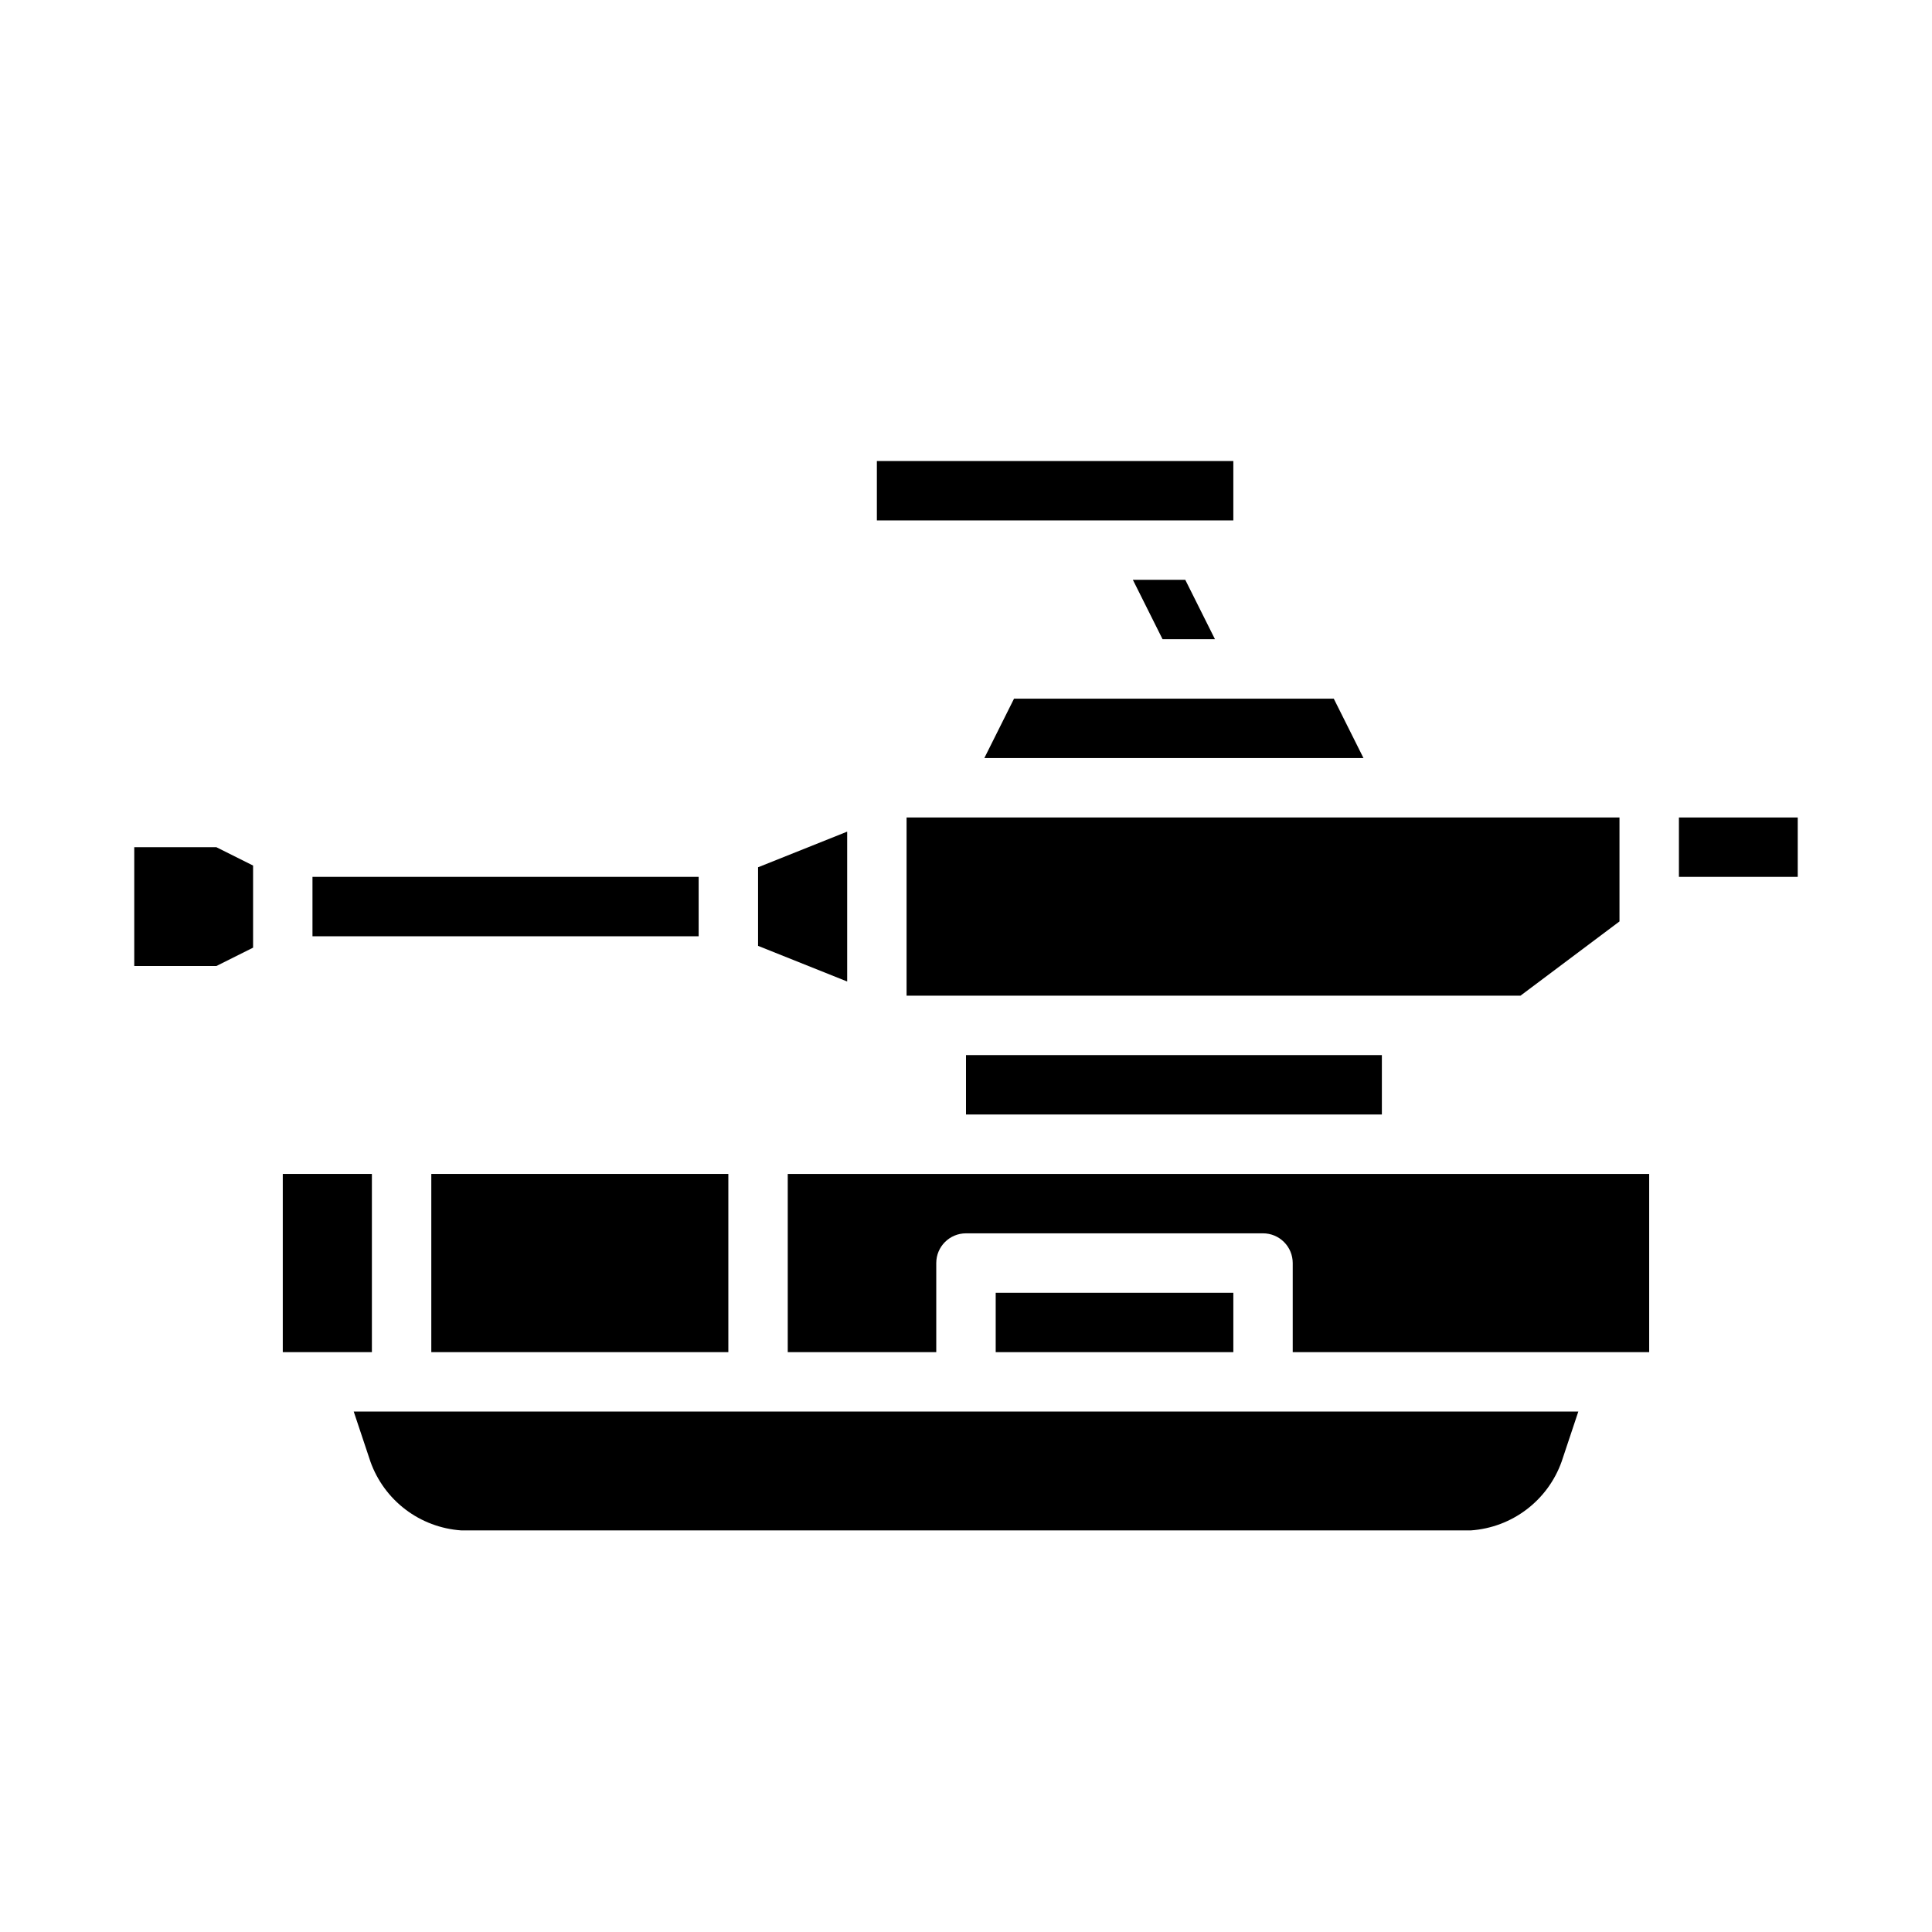
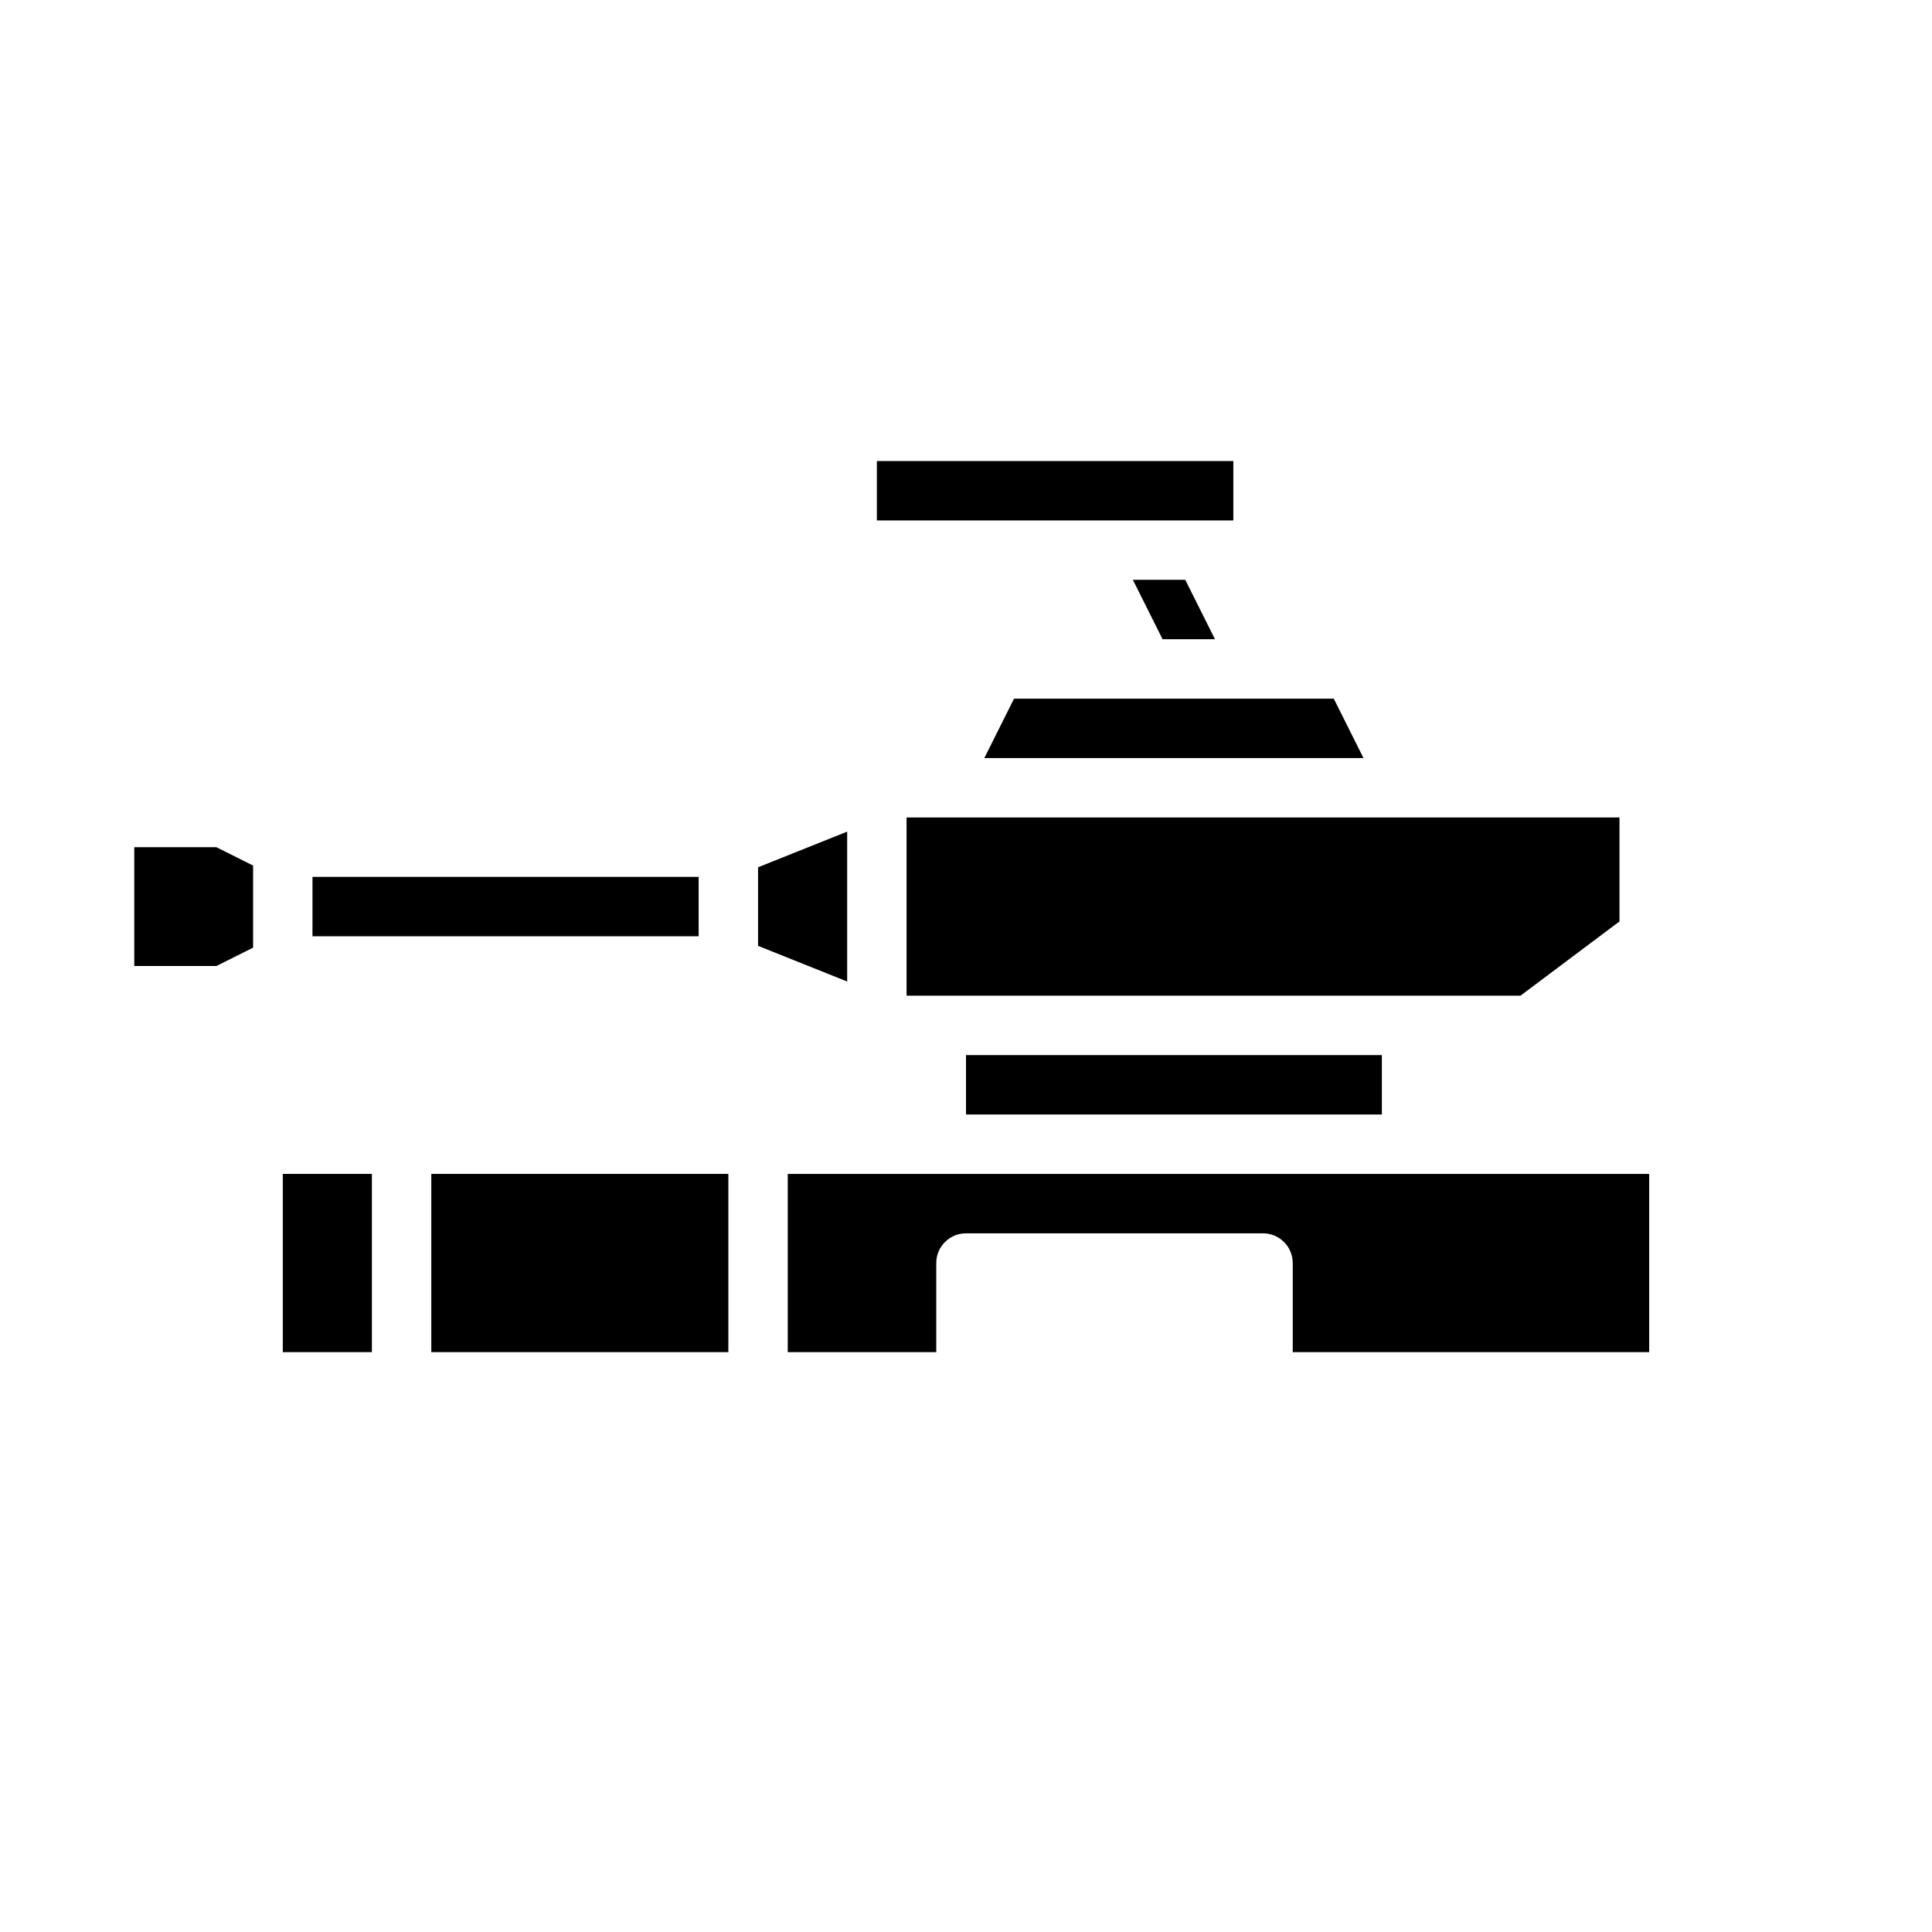
<svg xmlns="http://www.w3.org/2000/svg" fill="#000000" width="800px" height="800px" version="1.1" viewBox="144 144 512 512">
  <g>
    <path d="m458.11 297.66h-13.887l7.871 15.742h13.887z" />
    <path d="m376.38 266.18h94.465v15.742h-94.465z" />
    <path d="m226.81 376.38h102.34v15.742h-102.34z" />
    <path d="m368.51 364.39-23.617 9.445v20.828l23.617 9.449z" />
    <path d="m400 423.61h110.21v15.742h-110.21z" />
    <path d="m412.73 329.15-7.871 15.746h100.48l-7.875-15.746z" />
    <path d="m573.18 388.19v-27.555h-188.93v47.234h162.69z" />
    <path d="m581.05 455.1h-228.29v47.23h39.359v-23.613c0-4.348 3.527-7.871 7.875-7.871h78.719c2.086 0 4.09 0.828 5.566 2.305 1.477 1.477 2.305 3.481 2.305 5.566v23.617h94.465z" />
-     <path d="m407.87 486.59h62.977v15.742h-62.977z" />
    <path d="m258.3 455.1h78.719v47.23h-78.719z" />
-     <path d="m588.93 360.64h31.488v15.742h-31.488z" />
-     <path d="m211.07 373.38-9.73-4.863h-21.758v31.488h21.758l9.73-4.867z" />
+     <path d="m211.07 373.38-9.73-4.863h-21.758v31.488h21.758l9.73-4.867" />
    <path d="m218.94 455.1h23.617v47.23h-23.617z" />
-     <path d="m562.27 518.08h-324.53l4.426 13.258h-0.004c1.797 5.043 5.027 9.453 9.293 12.691 4.266 3.238 9.383 5.164 14.727 5.539h267.65c5.34-0.375 10.457-2.301 14.723-5.539 4.266-3.238 7.496-7.648 9.293-12.691z" />
  </g>
</svg>